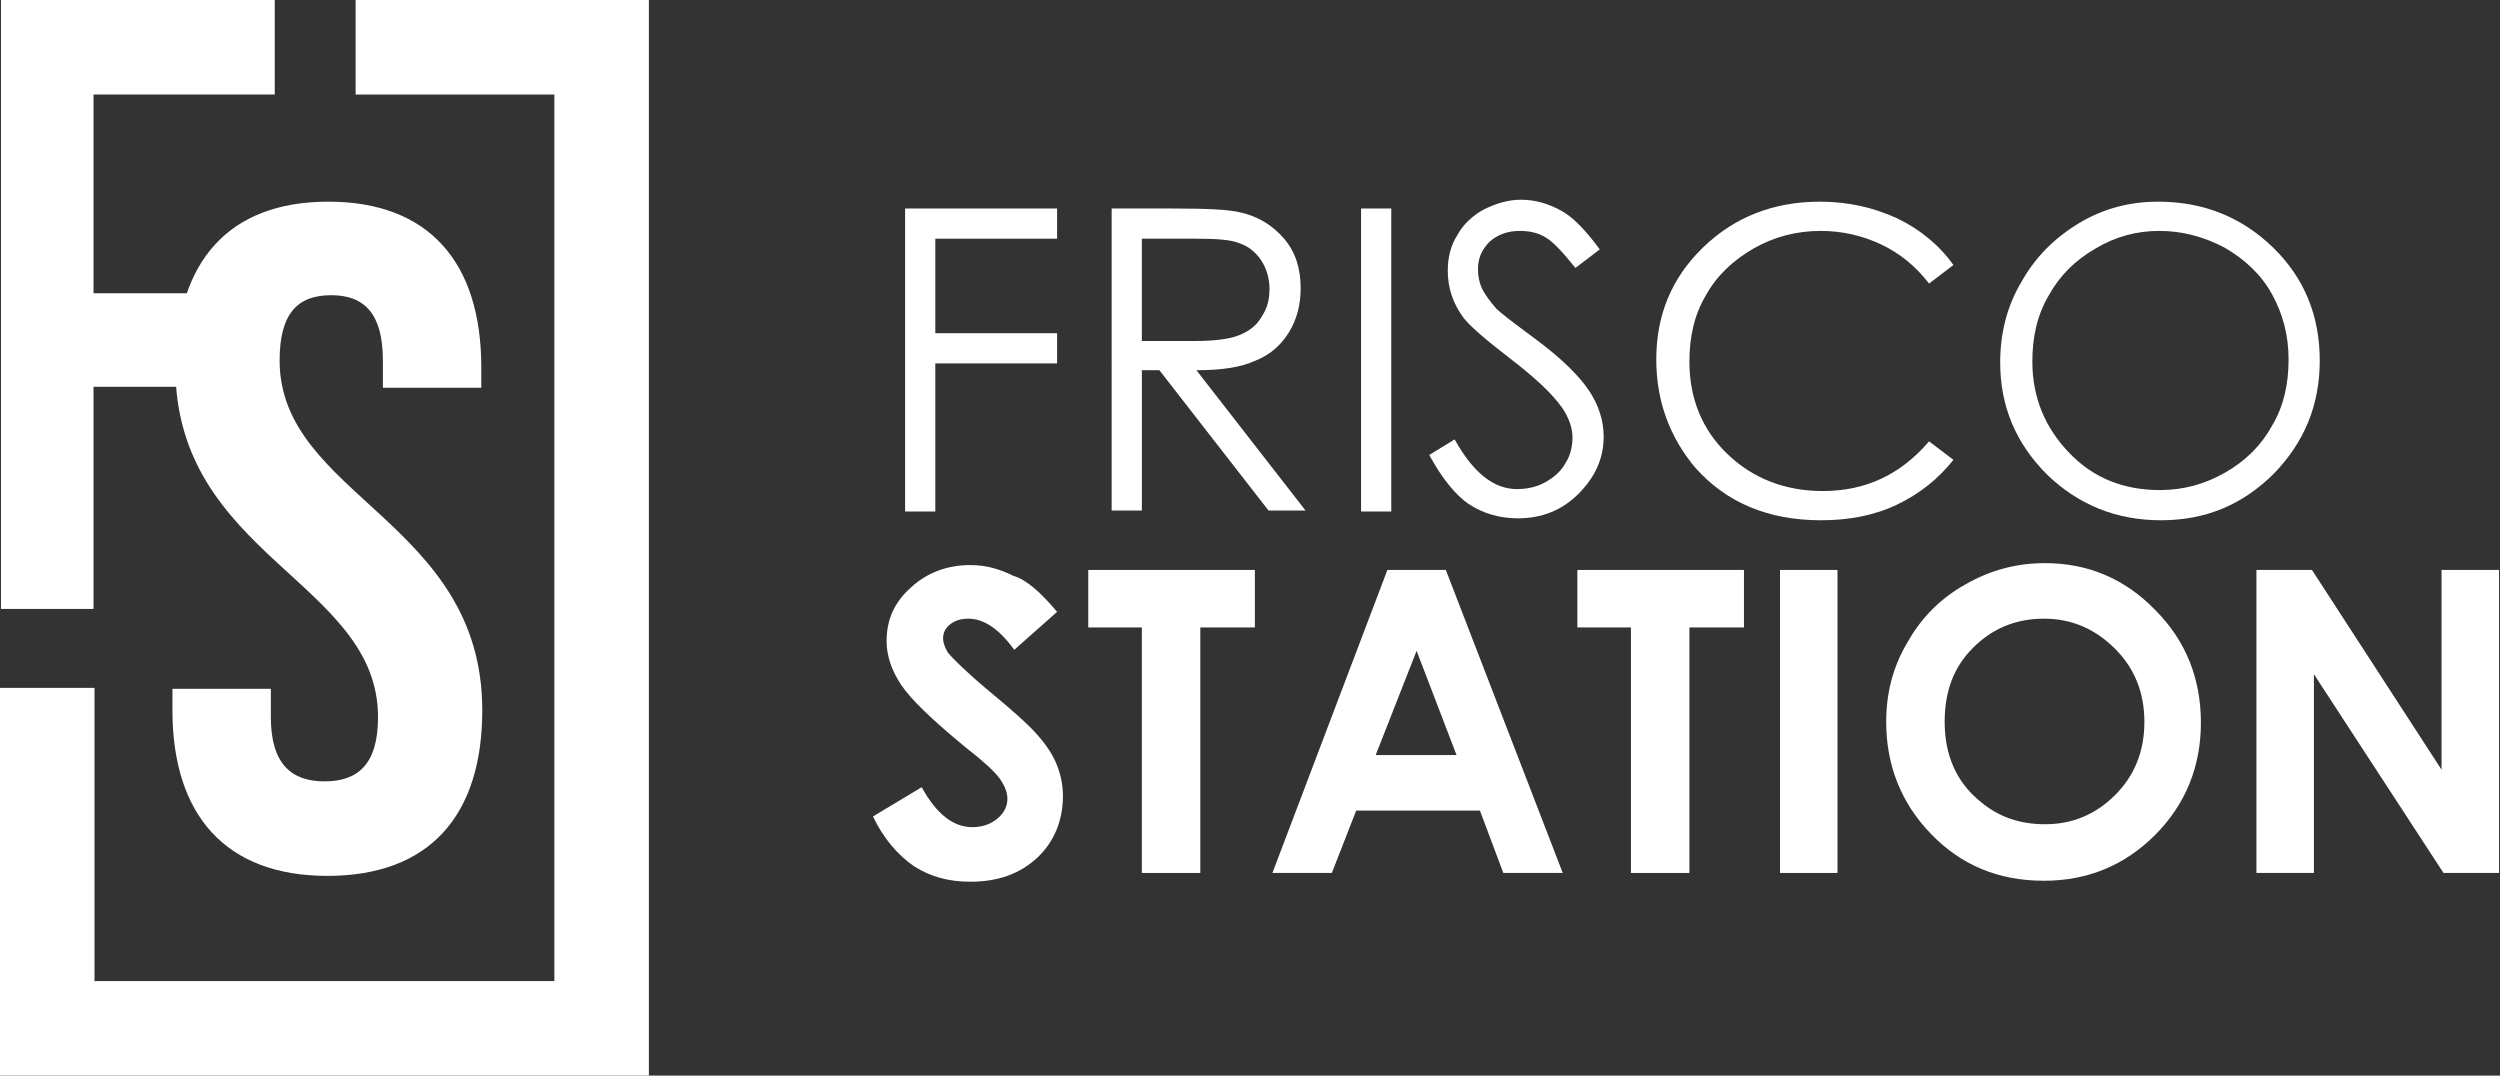
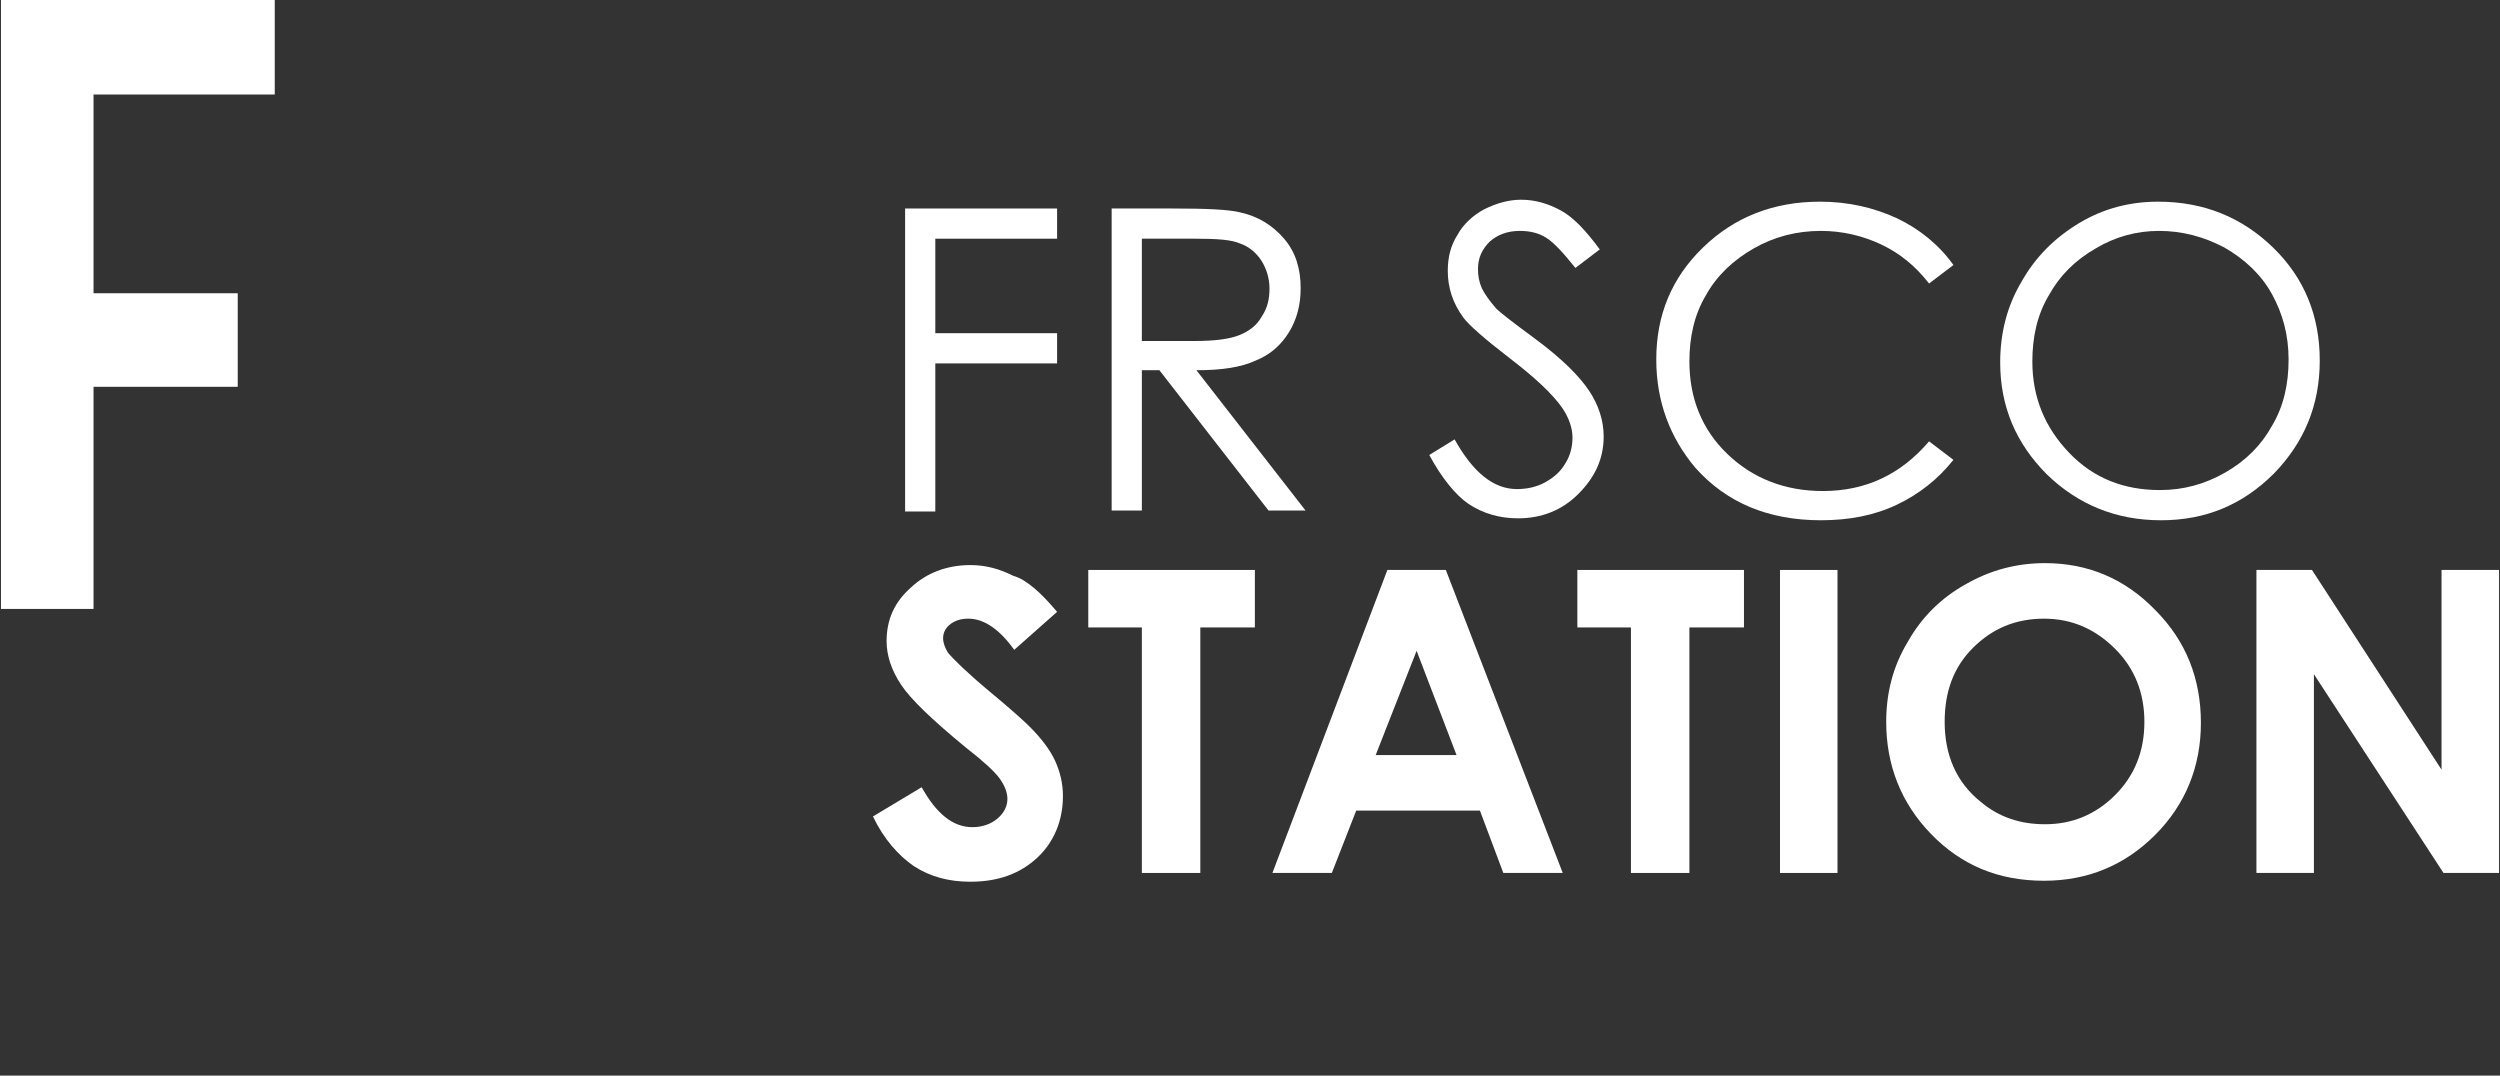
<svg xmlns="http://www.w3.org/2000/svg" version="1.1" id="Layer_1" x="0px" y="0px" width="256.6px" height="110.4px" viewBox="0 0 256.6 110.4" enable-background="new 0 0 256.6 110.4" xml:space="preserve">
  <rect x="0" y="0" width="256.6" height="110.4" fill="#333333" stroke="none" />
  <polygon fill="#FFFFFF" points="9.6,30.1 24.4,30.1 24.4,39.7 9.6,39.7 9.6,62.5 0.1,62.5 0.1,0 28.2,0 28.2,9.7 9.6,9.7 " />
-   <path fill="#FFFFFF" d="M33.7,20.7c10.3,0,15.7,6.2,15.7,17v2.1H39.3V37c0-4.8-1.9-6.7-5.3-6.7s-5.3,1.8-5.3,6.7  c0,13.9,20.8,16.5,20.8,35.9c0,10.8-5.4,17-15.9,17c-10.4,0-15.9-6.2-15.9-17v-2.2h10.1v2.9c0,4.8,2.1,6.6,5.5,6.6  c3.4,0,5.5-1.7,5.5-6.6c0-13.9-20.8-16.5-20.8-35.9C18.1,26.9,23.4,20.7,33.7,20.7" />
-   <polygon fill="#FFFFFF" points="66.6,110.4 0,110.4 0,70.6 9.7,70.6 9.7,100.7 56.9,100.7 56.9,9.7 36.5,9.7 36.5,0 66.6,0 " />
  <polygon fill="#FFFFFF" points="92.9,21.4 108.5,21.4 108.5,24.5 96,24.5 96,34.2 108.5,34.2 108.5,37.3 96,37.3 96,52.5 92.9,52.5   " />
  <path fill="#FFFFFF" d="M114.1,21.4h6.2c3.5,0,5.8,0.1,7,0.4c1.8,0.4,3.3,1.3,4.5,2.7c1.2,1.4,1.7,3.1,1.7,5.1  c0,1.7-0.4,3.2-1.2,4.5c-0.8,1.3-1.9,2.3-3.4,2.9c-1.5,0.7-3.5,1-6.1,1l11.2,14.4h-3.8l-11.2-14.4h-1.8v14.4h-3.1V21.4z M117.2,24.5  V35l5.4,0c2.1,0,3.6-0.2,4.6-0.6c1-0.4,1.8-1,2.3-1.9c0.6-0.9,0.8-1.8,0.8-2.9c0-1-0.3-2-0.8-2.8s-1.3-1.5-2.2-1.8  c-0.9-0.4-2.4-0.5-4.6-0.5H117.2z" />
-   <rect x="139.7" y="21.4" fill="#FFFFFF" width="3.1" height="31.1" />
  <path fill="#FFFFFF" d="M146.7,46.7l2.6-1.6c1.9,3.4,4,5.1,6.4,5.1c1,0,2-0.2,2.9-0.7c0.9-0.5,1.6-1.1,2.1-2  c0.5-0.8,0.7-1.7,0.7-2.6c0-1-0.4-2.1-1.1-3.1c-1-1.4-2.7-3-5.3-5c-2.6-2-4.2-3.4-4.8-4.2c-1.1-1.5-1.6-3.1-1.6-4.8  c0-1.4,0.3-2.6,1-3.7c0.6-1.1,1.6-2,2.7-2.6c1.2-0.6,2.5-1,3.8-1c1.5,0,2.8,0.4,4.1,1.1c1.3,0.7,2.6,2.1,4,4l-2.5,1.9  c-1.2-1.5-2.2-2.6-3-3.1c-0.8-0.5-1.7-0.7-2.7-0.7c-1.3,0-2.3,0.4-3.1,1.1c-0.8,0.8-1.2,1.7-1.2,2.8c0,0.7,0.1,1.3,0.4,2  c0.3,0.6,0.8,1.3,1.5,2.1c0.4,0.4,1.7,1.4,4,3.1c2.7,2,4.5,3.8,5.5,5.3c1,1.5,1.5,3.1,1.5,4.7c0,2.3-0.9,4.2-2.6,5.9  c-1.7,1.7-3.8,2.5-6.2,2.5c-1.9,0-3.6-0.5-5.1-1.5C149.4,50.8,148,49.1,146.7,46.7" />
  <path fill="#FFFFFF" d="M200.5,27.2l-2.5,1.9c-1.4-1.8-3-3.1-4.9-4c-1.9-0.9-4-1.4-6.2-1.4c-2.5,0-4.8,0.6-6.9,1.8  c-2.1,1.2-3.8,2.8-4.9,4.8c-1.2,2-1.7,4.3-1.7,6.8c0,3.8,1.3,7,3.9,9.5c2.6,2.5,5.9,3.8,9.8,3.8c4.4,0,8-1.7,10.9-5.1l2.5,1.9  c-1.6,2-3.5,3.5-5.8,4.6c-2.3,1.1-4.9,1.6-7.8,1.6c-5.4,0-9.7-1.8-12.9-5.4c-2.6-3.1-4-6.8-4-11.1c0-4.6,1.6-8.4,4.8-11.5  c3.2-3.1,7.2-4.7,12-4.7c2.9,0,5.5,0.6,7.9,1.7C197,23.5,199,25.1,200.5,27.2" />
  <path fill="#FFFFFF" d="M221.5,20.7c4.7,0,8.6,1.6,11.8,4.7c3.2,3.1,4.8,7,4.8,11.6c0,4.6-1.6,8.4-4.7,11.6c-3.2,3.2-7,4.8-11.6,4.8  c-4.6,0-8.5-1.6-11.7-4.7c-3.2-3.2-4.8-7-4.8-11.5c0-3,0.7-5.8,2.2-8.3c1.4-2.5,3.4-4.5,5.9-6C215.9,21.4,218.6,20.7,221.5,20.7   M221.6,23.7c-2.3,0-4.5,0.6-6.5,1.8c-2.1,1.2-3.7,2.8-4.8,4.8c-1.2,2-1.7,4.3-1.7,6.8c0,3.7,1.3,6.8,3.8,9.4s5.6,3.8,9.3,3.8  c2.4,0,4.6-0.6,6.7-1.8c2.1-1.2,3.7-2.8,4.8-4.8c1.2-2,1.7-4.3,1.7-6.8c0-2.5-0.6-4.7-1.7-6.7c-1.1-2-2.8-3.6-4.9-4.8  C226.2,24.3,224,23.7,221.6,23.7" />
  <path fill="#FFFFFF" d="M108.5,62.8l-4.4,3.9c-1.5-2.1-3.1-3.2-4.7-3.2c-0.8,0-1.4,0.2-1.9,0.6c-0.5,0.4-0.7,0.9-0.7,1.4  s0.2,1,0.5,1.5c0.5,0.6,1.9,2,4.3,4c2.3,1.9,3.6,3.1,4.1,3.6c1.2,1.2,2.1,2.4,2.6,3.5c0.5,1.1,0.8,2.3,0.8,3.6  c0,2.5-0.9,4.7-2.6,6.3c-1.8,1.7-4.1,2.5-6.9,2.5c-2.2,0-4.1-0.5-5.8-1.6c-1.6-1.1-3.1-2.8-4.2-5.1l5-3c1.5,2.7,3.2,4.1,5.2,4.1  c1,0,1.9-0.3,2.6-0.9c0.7-0.6,1-1.3,1-2c0-0.7-0.3-1.4-0.8-2.1c-0.5-0.7-1.7-1.8-3.5-3.2c-3.4-2.8-5.6-4.9-6.6-6.4  c-1-1.5-1.5-3-1.5-4.5c0-2.2,0.8-4,2.5-5.5c1.6-1.5,3.7-2.3,6.1-2.3c1.6,0,3,0.4,4.4,1.1C105.4,59.5,106.9,60.9,108.5,62.8" />
  <polygon fill="#FFFFFF" points="111.7,58.5 128.8,58.5 128.8,64.4 123.2,64.4 123.2,89.6 117.2,89.6 117.2,64.4 111.7,64.4 " />
  <path fill="#FFFFFF" d="M142.4,58.5h6l12,31.1h-6.1l-2.4-6.4h-12.7l-2.5,6.4h-6.1L142.4,58.5z M145.4,66.8l-4.2,10.7h8.3L145.4,66.8  z" />
  <polygon fill="#FFFFFF" points="161.9,58.5 179,58.5 179,64.4 173.4,64.4 173.4,89.6 167.4,89.6 167.4,64.4 161.9,64.4 " />
  <rect x="182.7" y="58.5" fill="#FFFFFF" width="5.9" height="31.1" />
  <path fill="#FFFFFF" d="M209.9,57.8c4.4,0,8.2,1.6,11.3,4.8c3.2,3.2,4.7,7.1,4.7,11.6c0,4.5-1.6,8.4-4.7,11.5  c-3.1,3.1-6.9,4.7-11.4,4.7c-4.7,0-8.5-1.6-11.6-4.8c-3.1-3.2-4.6-7.1-4.6-11.5c0-3,0.7-5.7,2.2-8.2c1.4-2.5,3.4-4.5,5.9-5.9  C204.3,58.5,207,57.8,209.9,57.8 M209.8,63.5c-2.9,0-5.3,1-7.3,3c-2,2-2.9,4.5-2.9,7.6c0,3.4,1.2,6.2,3.7,8.2  c1.9,1.6,4.1,2.3,6.6,2.3c2.8,0,5.2-1,7.2-3c2-2,3-4.5,3-7.5c0-3-1-5.5-3-7.5C215.1,64.6,212.7,63.5,209.8,63.5" />
  <polygon fill="#FFFFFF" points="231.6,58.5 237.3,58.5 250.6,79 250.6,58.5 256.5,58.5 256.5,89.6 250.8,89.6 237.5,69.2   237.5,89.6 231.6,89.6 " />
</svg>